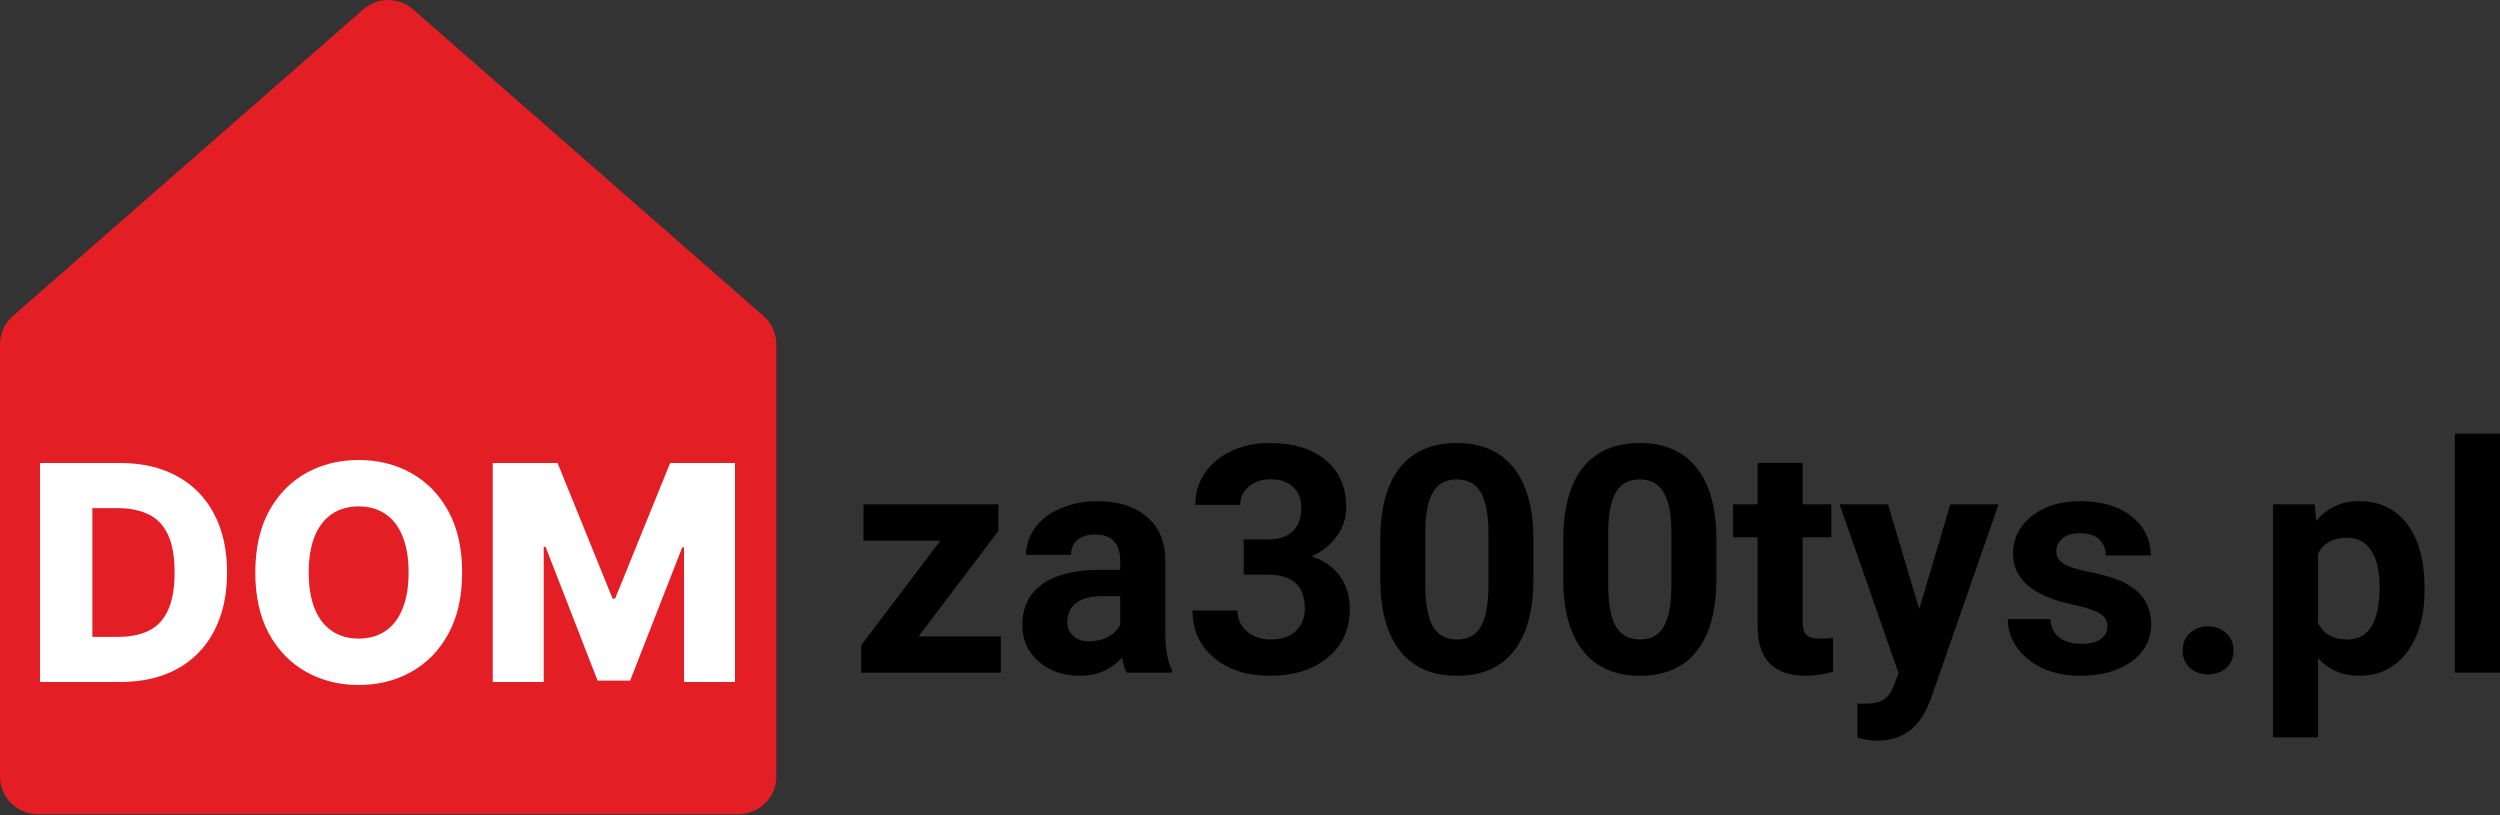
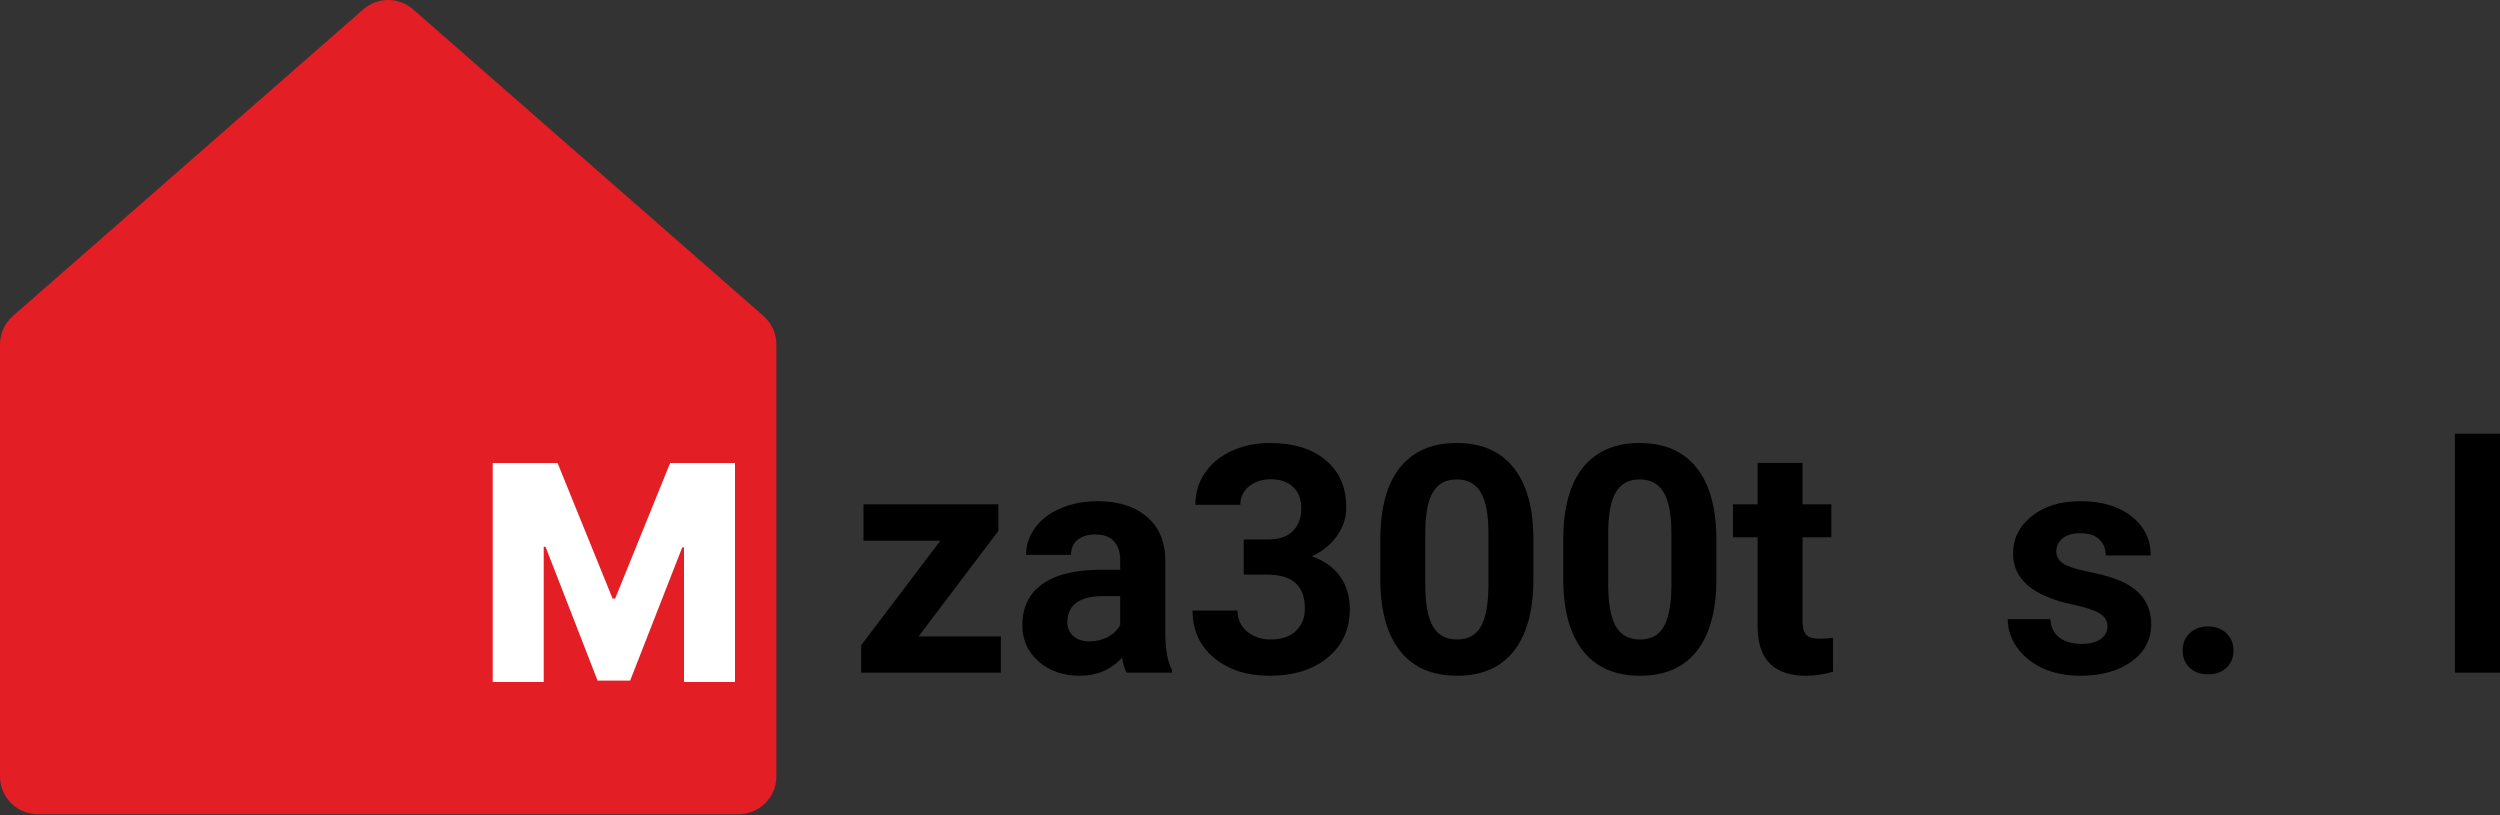
<svg xmlns="http://www.w3.org/2000/svg" width="500" height="163" viewBox="0 0 500 163" fill="none">
  <rect x="0" y="0" width="500" height="163" fill="#333333" stroke="none" />
  <path fill-rule="evenodd" clip-rule="evenodd" d="M0 68.884C0 66.7 0.943 64.622 2.586 63.184L72.65 1.874C75.506 -0.625 79.77 -0.625 82.626 1.874L152.689 63.184C154.333 64.622 155.275 66.7 155.275 68.884V155.275C155.275 159.459 151.884 162.85 147.701 162.85H7.574C3.391 162.85 0 159.459 0 155.275V68.884Z" fill="#E31E24" />
  <path d="M183.714 127.278H200.174V134.528H172.233V129.052L188.071 108.143H172.7V100.862H199.676V106.182L183.714 127.278Z" fill="black" />
  <path d="M225.315 134.528C224.901 133.719 224.6 132.713 224.413 131.51C222.235 133.937 219.404 135.151 215.919 135.151C212.62 135.151 209.882 134.196 207.704 132.288C205.547 130.38 204.468 127.973 204.468 125.069C204.468 121.501 205.785 118.763 208.42 116.855C211.075 114.946 214.902 113.982 219.901 113.961H224.04V112.032C224.04 110.476 223.635 109.232 222.826 108.298C222.038 107.365 220.783 106.898 219.061 106.898C217.547 106.898 216.354 107.261 215.483 107.987C214.633 108.713 214.207 109.709 214.207 110.974H205.215C205.215 109.024 205.817 107.22 207.02 105.56C208.223 103.901 209.924 102.604 212.123 101.671C214.321 100.716 216.79 100.239 219.528 100.239C223.677 100.239 226.964 101.287 229.391 103.382C231.839 105.456 233.063 108.381 233.063 112.156V126.749C233.084 129.944 233.53 132.361 234.401 133.999V134.528H225.315ZM217.879 128.274C219.206 128.274 220.43 127.984 221.55 127.403C222.671 126.801 223.5 126.003 224.04 125.007V119.22H220.679C216.178 119.22 213.782 120.775 213.492 123.887L213.461 124.416C213.461 125.536 213.855 126.459 214.643 127.185C215.431 127.911 216.51 128.274 217.879 128.274Z" fill="black" />
  <path d="M248.745 107.894H253.537C255.819 107.894 257.509 107.323 258.609 106.182C259.708 105.041 260.258 103.527 260.258 101.64C260.258 99.814 259.708 98.393 258.609 97.377C257.53 96.36 256.036 95.852 254.128 95.852C252.406 95.852 250.965 96.329 249.803 97.283C248.641 98.217 248.061 99.441 248.061 100.955H239.068C239.068 98.59 239.701 96.474 240.966 94.608C242.252 92.72 244.036 91.247 246.318 90.189C248.621 89.131 251.151 88.602 253.91 88.602C258.702 88.602 262.457 89.754 265.174 92.056C267.891 94.338 269.25 97.491 269.25 101.515C269.25 103.589 268.617 105.498 267.352 107.24C266.087 108.983 264.427 110.321 262.374 111.254C264.925 112.167 266.823 113.536 268.068 115.361C269.333 117.187 269.966 119.344 269.966 121.833C269.966 125.857 268.493 129.083 265.547 131.51C262.622 133.937 258.743 135.151 253.91 135.151C249.388 135.151 245.685 133.958 242.802 131.572C239.94 129.187 238.508 126.034 238.508 122.113H247.501C247.501 123.814 248.133 125.204 249.399 126.283C250.685 127.361 252.261 127.901 254.128 127.901C256.265 127.901 257.934 127.341 259.138 126.22C260.361 125.08 260.973 123.576 260.973 121.709C260.973 117.187 258.484 114.926 253.506 114.926H248.745V107.894Z" fill="black" />
  <path d="M306.682 115.797C306.682 122.061 305.385 126.853 302.792 130.172C300.199 133.491 296.403 135.151 291.404 135.151C286.467 135.151 282.692 133.522 280.078 130.265C277.464 127.009 276.126 122.341 276.064 116.264V107.925C276.064 101.598 277.371 96.796 279.985 93.519C282.619 90.241 286.405 88.602 291.342 88.602C296.279 88.602 300.054 90.231 302.668 93.487C305.281 96.723 306.619 101.38 306.682 107.458V115.797ZM297.689 106.649C297.689 102.894 297.171 100.167 296.134 98.466C295.117 96.744 293.52 95.883 291.342 95.883C289.226 95.883 287.66 96.703 286.643 98.341C285.648 99.959 285.119 102.5 285.057 105.965V116.979C285.057 120.672 285.554 123.42 286.55 125.225C287.566 127.009 289.184 127.901 291.404 127.901C293.603 127.901 295.19 127.04 296.165 125.318C297.14 123.596 297.648 120.962 297.689 117.415V106.649Z" fill="black" />
  <path d="M343.273 115.797C343.273 122.061 341.977 126.853 339.384 130.172C336.791 133.491 332.995 135.151 327.995 135.151C323.059 135.151 319.283 133.522 316.67 130.265C314.056 127.009 312.718 122.341 312.656 116.264V107.925C312.656 101.598 313.962 96.796 316.576 93.519C319.211 90.241 322.996 88.602 327.933 88.602C332.87 88.602 336.645 90.231 339.259 93.487C341.873 96.723 343.211 101.38 343.273 107.458V115.797ZM334.281 106.649C334.281 102.894 333.762 100.167 332.725 98.466C331.709 96.744 330.111 95.883 327.933 95.883C325.817 95.883 324.251 96.703 323.235 98.341C322.239 99.959 321.71 102.5 321.648 105.965V116.979C321.648 120.672 322.146 123.42 323.141 125.225C324.158 127.009 325.776 127.901 327.995 127.901C330.194 127.901 331.781 127.04 332.756 125.318C333.731 123.596 334.239 120.962 334.281 117.415V106.649Z" fill="black" />
  <path d="M360.511 92.585V100.862H366.267V107.458H360.511V124.26C360.511 125.505 360.749 126.397 361.226 126.936C361.704 127.475 362.616 127.745 363.965 127.745C364.96 127.745 365.842 127.673 366.609 127.527V134.342C364.846 134.881 363.031 135.151 361.164 135.151C354.858 135.151 351.643 131.966 351.519 125.598V107.458H346.602V100.862H351.519V92.585H360.511Z" fill="black" />
-   <path d="M383.847 121.802L390.07 100.862H399.716L386.181 139.756L385.434 141.529C383.422 145.927 380.103 148.126 375.477 148.126C374.17 148.126 372.843 147.929 371.494 147.534V140.72L372.864 140.751C374.564 140.751 375.83 140.492 376.66 139.973C377.51 139.455 378.174 138.594 378.651 137.391L379.709 134.622L367.916 100.862H377.593L383.847 121.802Z" fill="black" />
  <path d="M421.497 125.225C421.497 124.125 420.947 123.265 419.847 122.642C418.769 121.999 417.026 121.429 414.62 120.931C406.613 119.251 402.61 115.849 402.61 110.725C402.61 107.738 403.844 105.249 406.312 103.258C408.802 101.245 412.048 100.239 416.051 100.239C420.325 100.239 423.737 101.245 426.288 103.258C428.86 105.27 430.147 107.883 430.147 111.099H421.154C421.154 109.812 420.739 108.755 419.91 107.925C419.08 107.074 417.783 106.649 416.02 106.649C414.506 106.649 413.334 106.991 412.504 107.676C411.675 108.36 411.26 109.232 411.26 110.29C411.26 111.285 411.726 112.094 412.66 112.717C413.614 113.318 415.211 113.847 417.452 114.303C419.692 114.739 421.58 115.237 423.115 115.797C427.865 117.539 430.24 120.558 430.24 124.851C430.24 127.921 428.923 130.411 426.288 132.319C423.654 134.207 420.252 135.151 416.082 135.151C413.261 135.151 410.751 134.653 408.553 133.657C406.375 132.641 404.663 131.261 403.419 129.519C402.174 127.756 401.552 125.857 401.552 123.825H410.077C410.16 125.422 410.751 126.646 411.851 127.496C412.95 128.347 414.423 128.772 416.269 128.772C417.991 128.772 419.287 128.45 420.159 127.807C421.051 127.144 421.497 126.283 421.497 125.225Z" fill="black" />
  <path d="M436.525 130.11C436.525 128.679 437.002 127.517 437.956 126.625C438.931 125.733 440.145 125.287 441.597 125.287C443.07 125.287 444.283 125.733 445.237 126.625C446.212 127.517 446.7 128.679 446.7 130.11C446.7 131.52 446.223 132.672 445.269 133.564C444.314 134.435 443.09 134.871 441.597 134.871C440.124 134.871 438.911 134.435 437.956 133.564C437.002 132.672 436.525 131.52 436.525 130.11Z" fill="black" />
-   <path d="M484.909 118.006C484.909 123.192 483.727 127.351 481.362 130.483C479.018 133.595 475.844 135.151 471.841 135.151C468.439 135.151 465.69 133.968 463.595 131.603V147.472H454.603V100.862H462.942L463.253 104.16C465.431 101.546 468.273 100.239 471.779 100.239C475.927 100.239 479.153 101.774 481.455 104.844C483.758 107.914 484.909 112.146 484.909 117.539V118.006ZM475.917 117.353C475.917 114.22 475.357 111.804 474.237 110.103C473.137 108.402 471.53 107.551 469.414 107.551C466.593 107.551 464.653 108.63 463.595 110.787V124.571C464.695 126.791 466.655 127.901 469.476 127.901C473.77 127.901 475.917 124.385 475.917 117.353Z" fill="black" />
  <path d="M500 134.528H490.977V86.735H500V134.528Z" fill="black" />
-   <path d="M24.018 136.401H8V92.599H23.997C28.412 92.599 32.214 93.476 35.402 95.23C38.604 96.969 41.073 99.479 42.808 102.758C44.543 106.023 45.411 109.93 45.411 114.479C45.411 119.041 44.543 122.962 42.808 126.242C41.087 129.521 38.626 132.038 35.423 133.792C32.221 135.531 28.419 136.401 24.018 136.401ZM18.474 127.375H23.616C26.042 127.375 28.095 126.962 29.774 126.135C31.466 125.294 32.743 123.932 33.604 122.05C34.478 120.154 34.916 117.63 34.916 114.479C34.916 111.327 34.478 108.818 33.604 106.95C32.729 105.068 31.438 103.713 29.731 102.886C28.038 102.045 25.951 101.625 23.468 101.625H18.474V127.375Z" fill="white" />
-   <path d="M92.428 114.5C92.428 119.319 91.511 123.404 89.678 126.755C87.844 130.106 85.361 132.651 82.229 134.391C79.112 136.13 75.613 137 71.734 137C67.841 137 64.335 136.123 61.217 134.369C58.1 132.615 55.624 130.07 53.79 126.734C51.971 123.383 51.061 119.305 51.061 114.5C51.061 109.681 51.971 105.596 53.79 102.245C55.624 98.894 58.1 96.349 61.217 94.609C64.335 92.87 67.841 92 71.734 92C75.613 92 79.112 92.87 82.229 94.609C85.361 96.349 87.844 98.894 89.678 102.245C91.511 105.596 92.428 109.681 92.428 114.5ZM81.721 114.5C81.721 111.648 81.319 109.239 80.515 107.271C79.725 105.303 78.583 103.813 77.087 102.801C75.606 101.788 73.822 101.282 71.734 101.282C69.66 101.282 67.876 101.788 66.38 102.801C64.885 103.813 63.735 105.303 62.931 107.271C62.141 109.239 61.746 111.648 61.746 114.5C61.746 117.352 62.141 119.761 62.931 121.729C63.735 123.697 64.885 125.187 66.38 126.199C67.876 127.211 69.66 127.718 71.734 127.718C73.822 127.718 75.606 127.211 77.087 126.199C78.583 125.187 79.725 123.697 80.515 121.729C81.319 119.761 81.721 117.352 81.721 114.5Z" fill="white" />
  <path d="M98.544 92.599H111.515L122.518 119.719H123.026L134.029 92.599H147V136.401H136.801V109.495H136.441L126.03 136.123H119.513L109.102 109.346H108.743V136.401H98.544V92.599Z" fill="white" />
</svg>